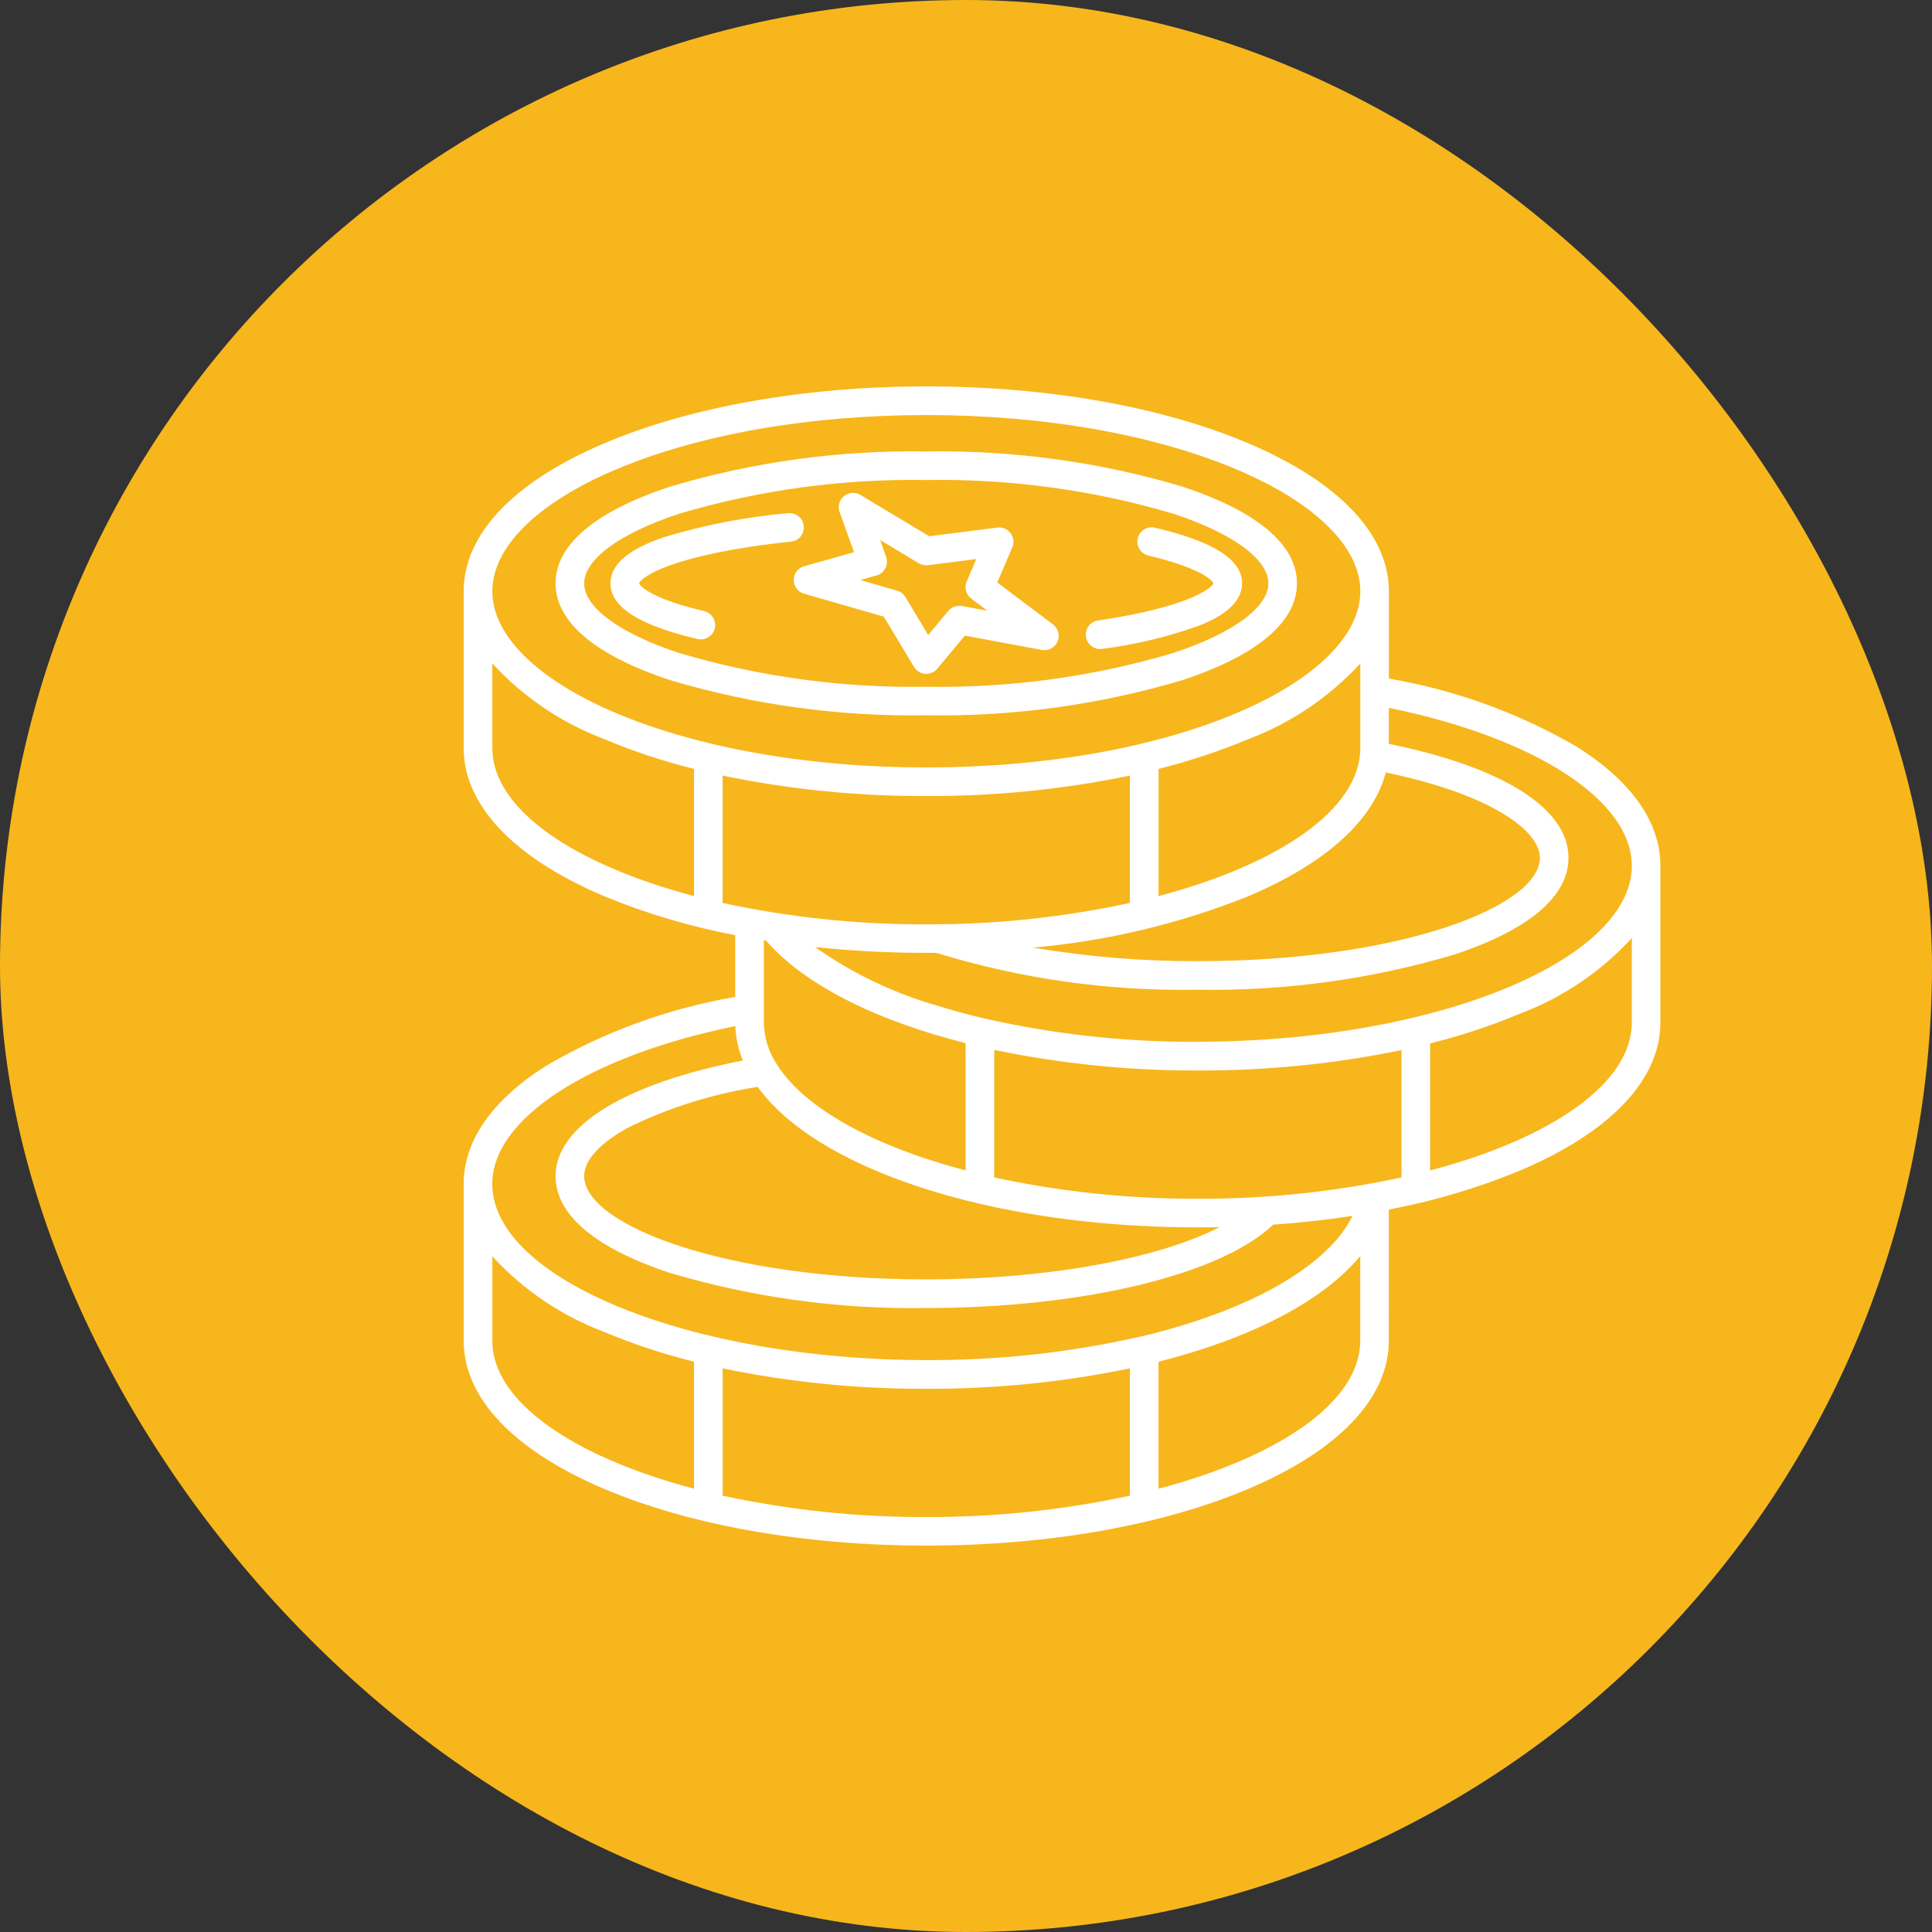
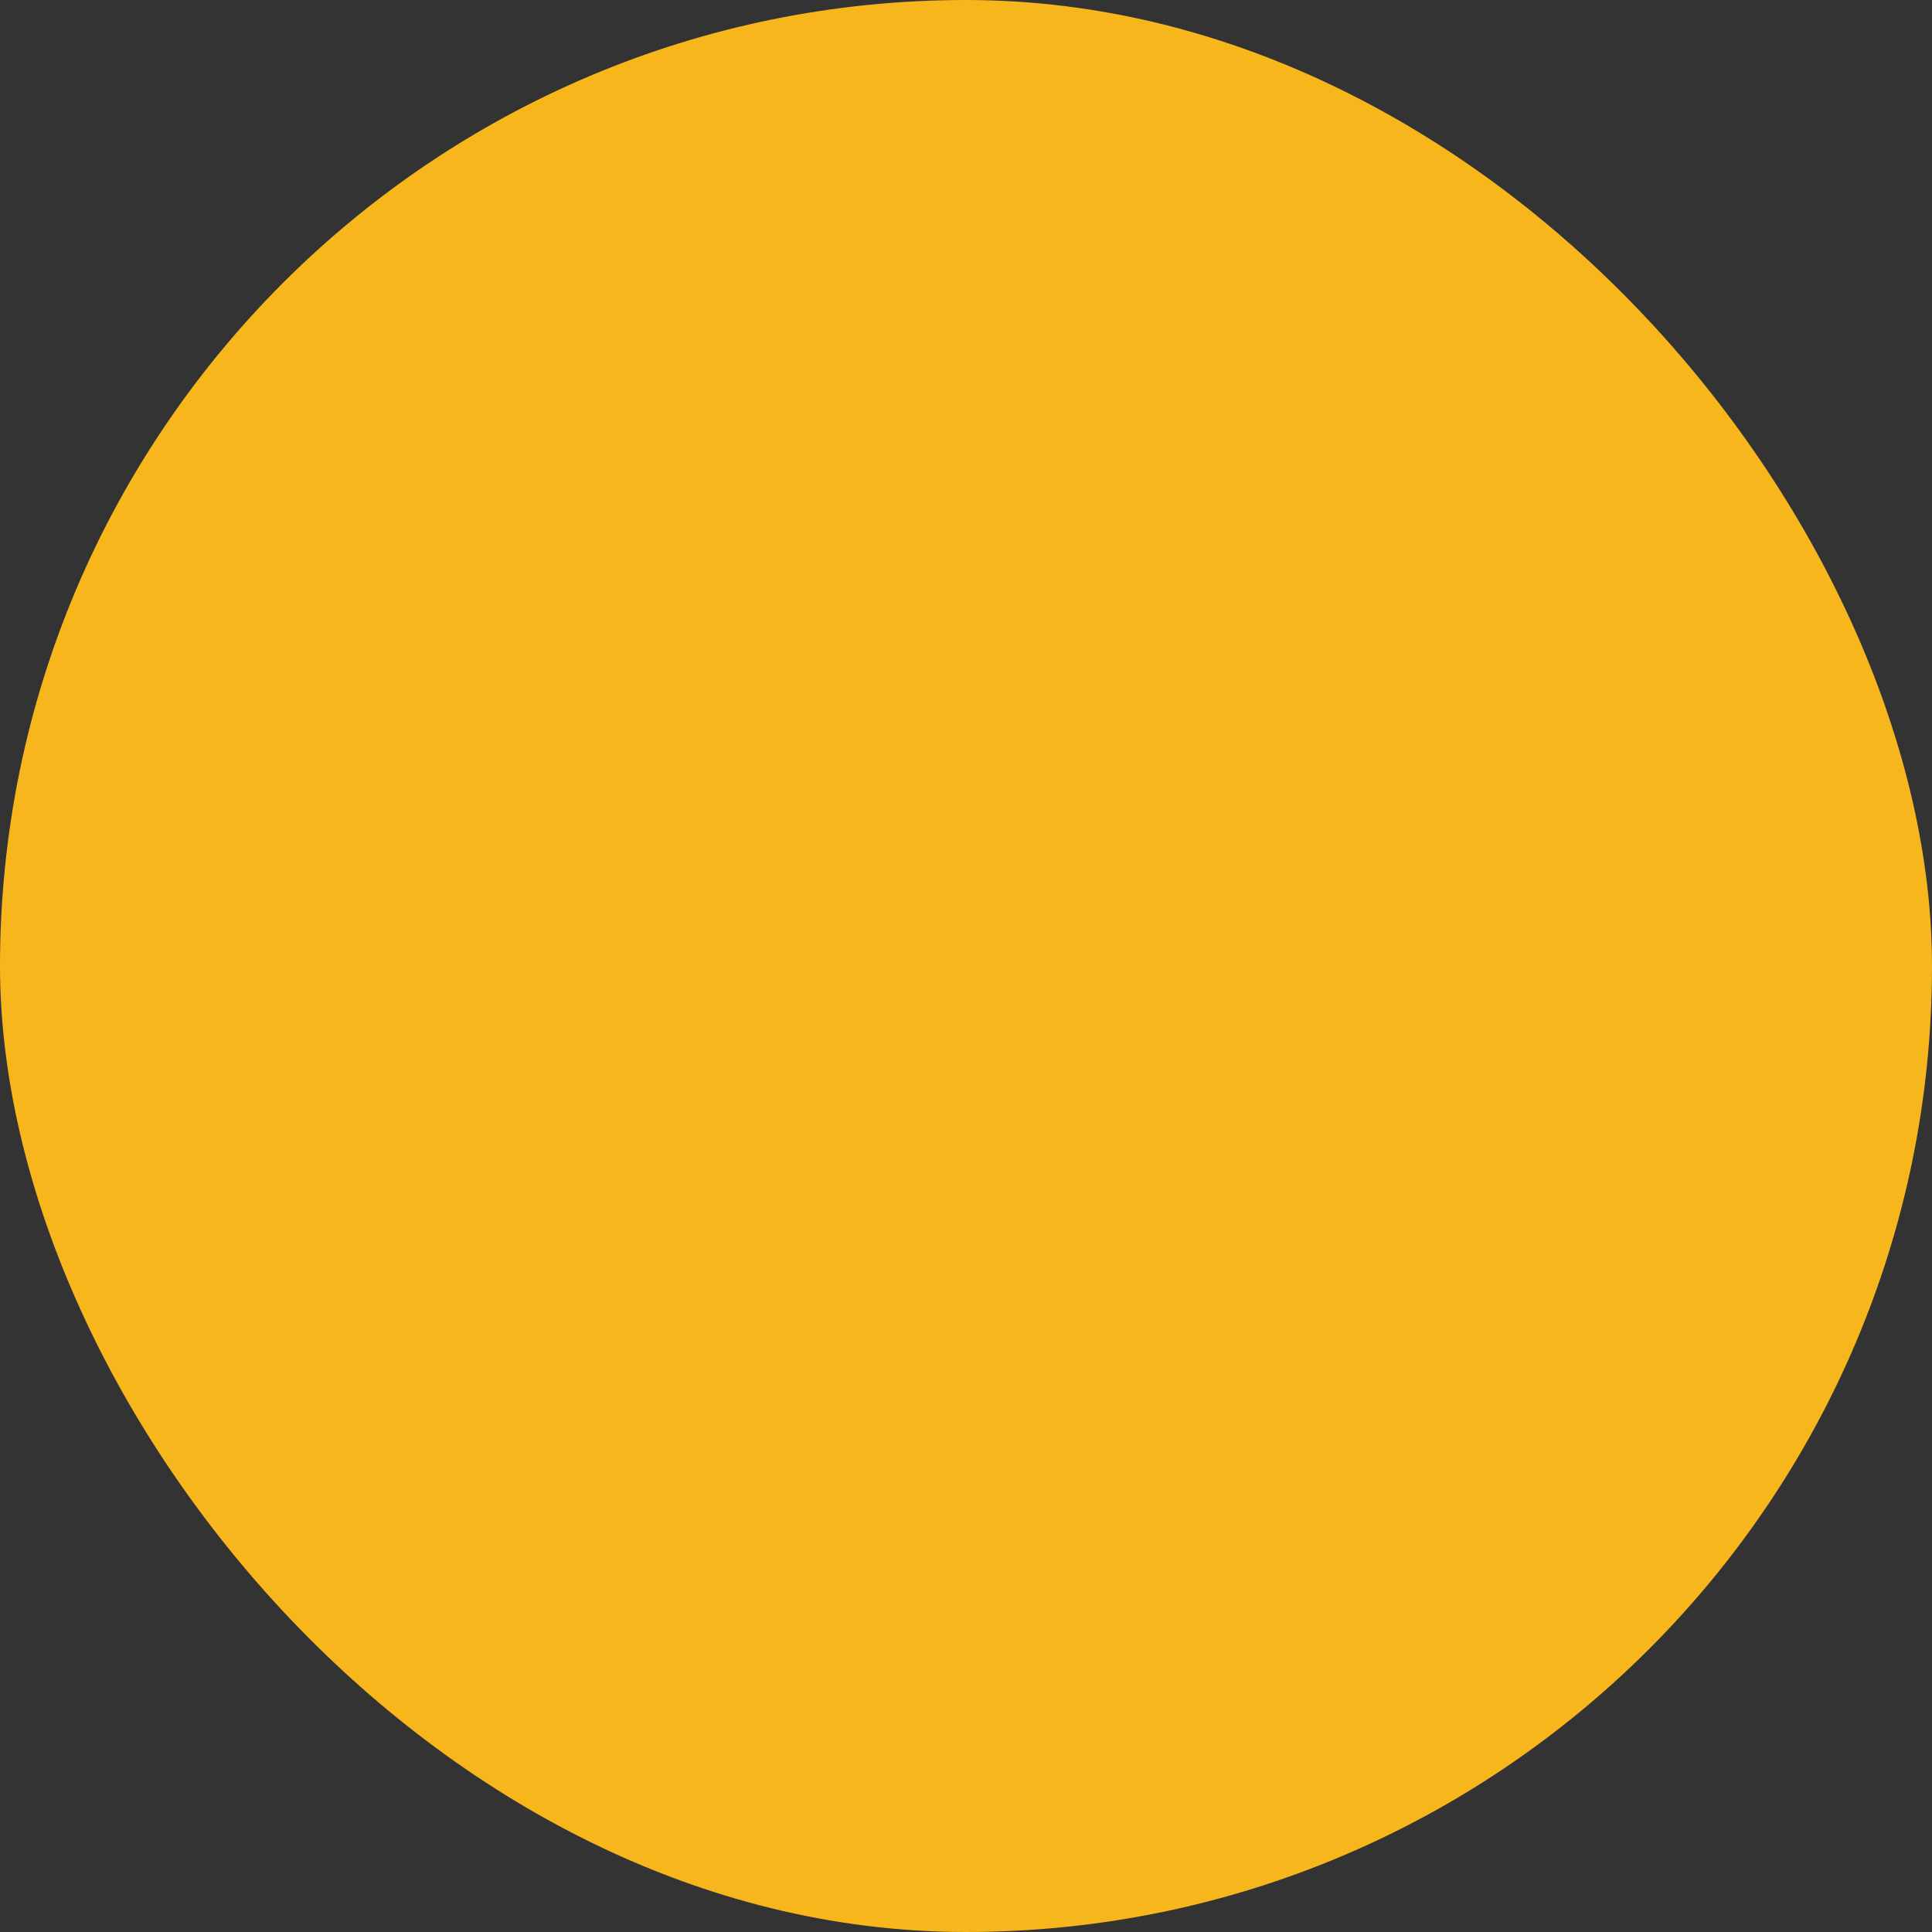
<svg xmlns="http://www.w3.org/2000/svg" width="200" height="200" viewBox="0 0 200 200" fill="none">
  <rect x="0" y="0" width="200" height="200" fill="#333333" stroke="none" />
  <rect width="200" height="200" rx="100" fill="#F7B61C" />
-   <path d="M69.354 70.402C77.961 72.967 86.908 74.195 95.885 74.05C104.868 74.195 113.814 72.967 122.416 70.402C130.159 67.844 134.26 64.383 134.26 60.391C134.26 56.399 130.165 52.939 122.416 50.38V50.374C113.815 47.815 104.862 46.587 95.885 46.732C86.908 46.587 77.962 47.815 69.354 50.38C61.611 52.939 57.51 56.399 57.51 60.391C57.516 64.383 61.611 67.844 69.354 70.402ZM70.285 53.187C78.591 50.725 87.223 49.545 95.884 49.691C104.547 49.545 113.185 50.725 121.49 53.187C127.636 55.213 131.301 57.905 131.301 60.385C131.301 62.865 127.635 65.557 121.49 67.584V67.59C113.184 70.058 104.547 71.237 95.884 71.092C87.222 71.237 78.59 70.058 70.285 67.59C64.139 65.563 60.474 62.871 60.474 60.391C60.474 57.911 64.145 55.219 70.285 53.187ZM63.196 60.385C63.196 58.413 65.071 56.822 68.924 55.546V55.552C73.031 54.318 77.254 53.508 81.524 53.132C81.923 53.072 82.323 53.181 82.643 53.429C82.964 53.671 83.163 54.04 83.206 54.439C83.248 54.838 83.127 55.243 82.867 55.552C82.607 55.855 82.232 56.048 81.833 56.072C69.462 57.391 66.347 59.786 66.16 60.385C66.281 60.766 67.733 62.055 72.892 63.259V63.265C73.624 63.434 74.108 64.13 74.024 64.874C73.939 65.624 73.304 66.186 72.554 66.186C72.439 66.186 72.324 66.174 72.215 66.15C66.148 64.729 63.196 62.841 63.196 60.391L63.196 60.385ZM82.165 60.034C82.165 60.7 82.601 61.281 83.236 61.462L91.487 63.833L94.62 69.041H94.626C94.874 69.453 95.304 69.719 95.782 69.755H95.897C96.332 69.755 96.75 69.562 97.028 69.223L99.889 65.799L107.85 67.281H107.856C108.527 67.402 109.199 67.051 109.471 66.422C109.749 65.799 109.562 65.067 109.017 64.65L103.24 60.295L104.789 56.665H104.795C105.001 56.181 104.934 55.612 104.613 55.189C104.293 54.766 103.773 54.548 103.246 54.614L96.193 55.51L89.067 51.233C88.535 50.913 87.851 50.961 87.367 51.36C86.883 51.753 86.702 52.413 86.914 53.005L88.408 57.161L83.248 58.619V58.613C82.607 58.794 82.165 59.375 82.165 60.034ZM90.737 59.569V59.575C91.13 59.46 91.463 59.188 91.65 58.825C91.838 58.462 91.868 58.032 91.729 57.645L91.112 55.903L95.123 58.31C95.407 58.48 95.74 58.552 96.066 58.51L101.063 57.875L100.071 60.198C99.805 60.821 99.992 61.547 100.536 61.958L102.212 63.222L99.581 62.732V62.738C99.054 62.642 98.516 62.835 98.171 63.24L96.084 65.733L93.731 61.807C93.538 61.486 93.229 61.25 92.866 61.147L89.055 60.046L90.737 59.569ZM112.417 65.908C112.296 65.104 112.858 64.347 113.663 64.233C123.057 62.847 125.453 60.875 125.61 60.385C125.489 60.004 124.037 58.722 118.877 57.512H118.883C118.502 57.421 118.169 57.179 117.964 56.847C117.758 56.514 117.691 56.115 117.776 55.727C117.964 54.935 118.762 54.439 119.561 54.627C125.628 56.048 128.58 57.929 128.58 60.385C128.58 63.017 125.156 64.359 124.031 64.801C120.813 65.945 117.486 66.743 114.098 67.172C113.288 67.287 112.538 66.725 112.423 65.914L112.417 65.908ZM163.344 77.365V77.371C157.301 73.838 150.671 71.425 143.775 70.245V61.202C143.775 55.316 138.621 49.884 129.257 45.904C120.299 42.093 108.448 40 95.891 40C83.333 40 71.482 42.099 62.524 45.904C53.154 49.884 48 55.316 48 61.202V77.443C48 83.341 53.148 88.779 62.494 92.753C66.879 94.568 71.446 95.923 76.11 96.806V103.206V103.2C69.214 104.386 62.584 106.793 56.547 110.326C50.952 113.858 48 118.087 48 122.557V138.798C48 144.696 53.148 150.134 62.493 154.108C71.44 157.907 83.297 160 95.883 160C108.47 160 120.334 157.907 129.273 154.108C138.619 150.134 143.767 144.702 143.767 138.798L143.773 125.212C148.443 124.335 153.004 122.974 157.396 121.159C166.735 117.191 171.883 111.753 171.883 105.855V89.608C171.883 85.144 168.931 80.915 163.336 77.376L163.344 77.365ZM168.927 89.596C168.927 99.486 148.355 107.84 124.001 107.84V107.846C116.524 107.888 109.066 107.065 101.776 105.402L101.721 105.39C100.161 105.021 98.642 104.603 97.173 104.15C92.594 102.855 88.262 100.786 84.373 98.04C88.202 98.439 92.043 98.639 95.89 98.639H96.931H96.925C105.69 101.337 114.829 102.625 124 102.456C132.982 102.607 141.941 101.379 150.55 98.814C158.28 96.262 162.369 92.796 162.369 88.797C162.369 83.686 155.613 79.421 143.768 77.001L143.774 73.275C158.891 76.366 168.92 82.833 168.92 89.608L168.927 89.596ZM124.001 124.093C116.911 124.117 109.846 123.379 102.92 121.885V108.68C109.853 110.126 116.918 110.84 124.001 110.816C131.078 110.846 138.143 110.138 145.081 108.704V121.885C138.155 123.379 131.084 124.117 124.001 124.093ZM90.605 121.159C99.551 124.958 111.408 127.057 123.995 127.057C124.745 127.057 125.495 127.051 126.245 127.033C119.851 130.318 108.376 132.441 95.885 132.441C75.016 132.441 60.474 126.803 60.474 121.74C60.474 120.059 62.18 118.238 65.266 116.604H65.272C69.433 114.602 73.867 113.223 78.434 112.515C80.799 115.794 84.924 118.746 90.605 121.159ZM95.885 82.404C102.969 82.434 110.034 81.726 116.966 80.287V93.473C110.04 94.968 102.974 95.712 95.885 95.687C88.802 95.712 81.731 94.968 74.805 93.473V80.287C81.743 81.726 88.809 82.434 95.885 82.404ZM143.449 79.96C154.453 82.265 159.407 86.009 159.407 88.798C159.407 93.861 144.865 99.498 123.996 99.498H124.002C118.286 99.517 112.576 99.045 106.937 98.095C114.608 97.418 122.139 95.621 129.283 92.754C137.28 89.354 142.198 84.878 143.456 79.96L143.449 79.96ZM140.818 77.444C140.818 83.771 132.386 89.475 119.937 92.76V79.597C123.119 78.799 126.234 77.764 129.265 76.5C133.675 74.83 137.631 72.151 140.819 68.678L140.818 77.444ZM63.681 48.633C72.283 44.979 83.721 42.965 95.893 42.965C108.065 42.965 119.496 44.979 128.104 48.633C136.186 52.069 140.819 56.648 140.819 61.203V61.215C140.819 65.77 136.174 70.349 128.104 73.779C119.503 77.432 108.065 79.447 95.893 79.447C83.721 79.447 72.29 77.432 63.681 73.779C55.6 70.343 50.966 65.764 50.966 61.209C50.966 56.648 55.6 52.069 63.681 48.633ZM50.966 77.444V68.678C54.154 72.151 58.11 74.83 62.52 76.5C65.544 77.77 68.666 78.805 71.848 79.597V92.76C59.393 89.469 50.966 83.771 50.966 77.444ZM79.3 97.369C83.244 101.93 90.654 105.632 99.958 107.985V121.16C90.473 118.661 83.323 114.754 80.456 110.241C80.407 110.144 80.353 110.054 80.286 109.969C79.518 108.735 79.094 107.307 79.076 105.85V97.332L79.3 97.369ZM76.124 106.219C76.173 107.446 76.433 108.656 76.899 109.787C64.716 112.153 57.511 116.562 57.511 121.74C57.511 125.745 61.6 129.205 69.331 131.764C77.945 134.322 86.897 135.55 95.885 135.405C112.114 135.405 126.378 131.957 131.793 126.779C134.606 126.58 137.352 126.277 140.014 125.866C138.26 129.483 133.674 132.943 127.009 135.593L127.002 135.599C124.123 136.724 121.165 137.643 118.153 138.345H118.135C110.834 140.009 103.369 140.831 95.886 140.795C71.532 140.795 50.96 132.441 50.96 122.558C50.966 115.777 61.002 109.31 76.124 106.219ZM50.967 138.799V130.052C54.142 133.518 58.093 136.198 62.496 137.861C65.527 139.131 68.654 140.172 71.848 140.958V154.109C59.393 150.824 50.967 145.126 50.967 138.799ZM74.811 154.829V141.654C81.75 143.088 88.809 143.796 95.892 143.766C102.969 143.796 110.034 143.088 116.966 141.654V154.829C110.04 156.323 102.975 157.067 95.886 157.043C88.802 157.067 81.731 156.323 74.805 154.829H74.811ZM119.932 154.109V140.965C129.501 138.545 136.941 134.704 140.812 130.028V138.793C140.812 145.127 132.386 150.825 119.932 154.109ZM168.923 105.856C168.923 112.184 160.497 117.888 148.043 121.167V108.016C151.236 107.223 154.364 106.189 157.394 104.919C161.798 103.249 165.748 100.576 168.924 97.103L168.923 105.856Z" fill="white" />
</svg>